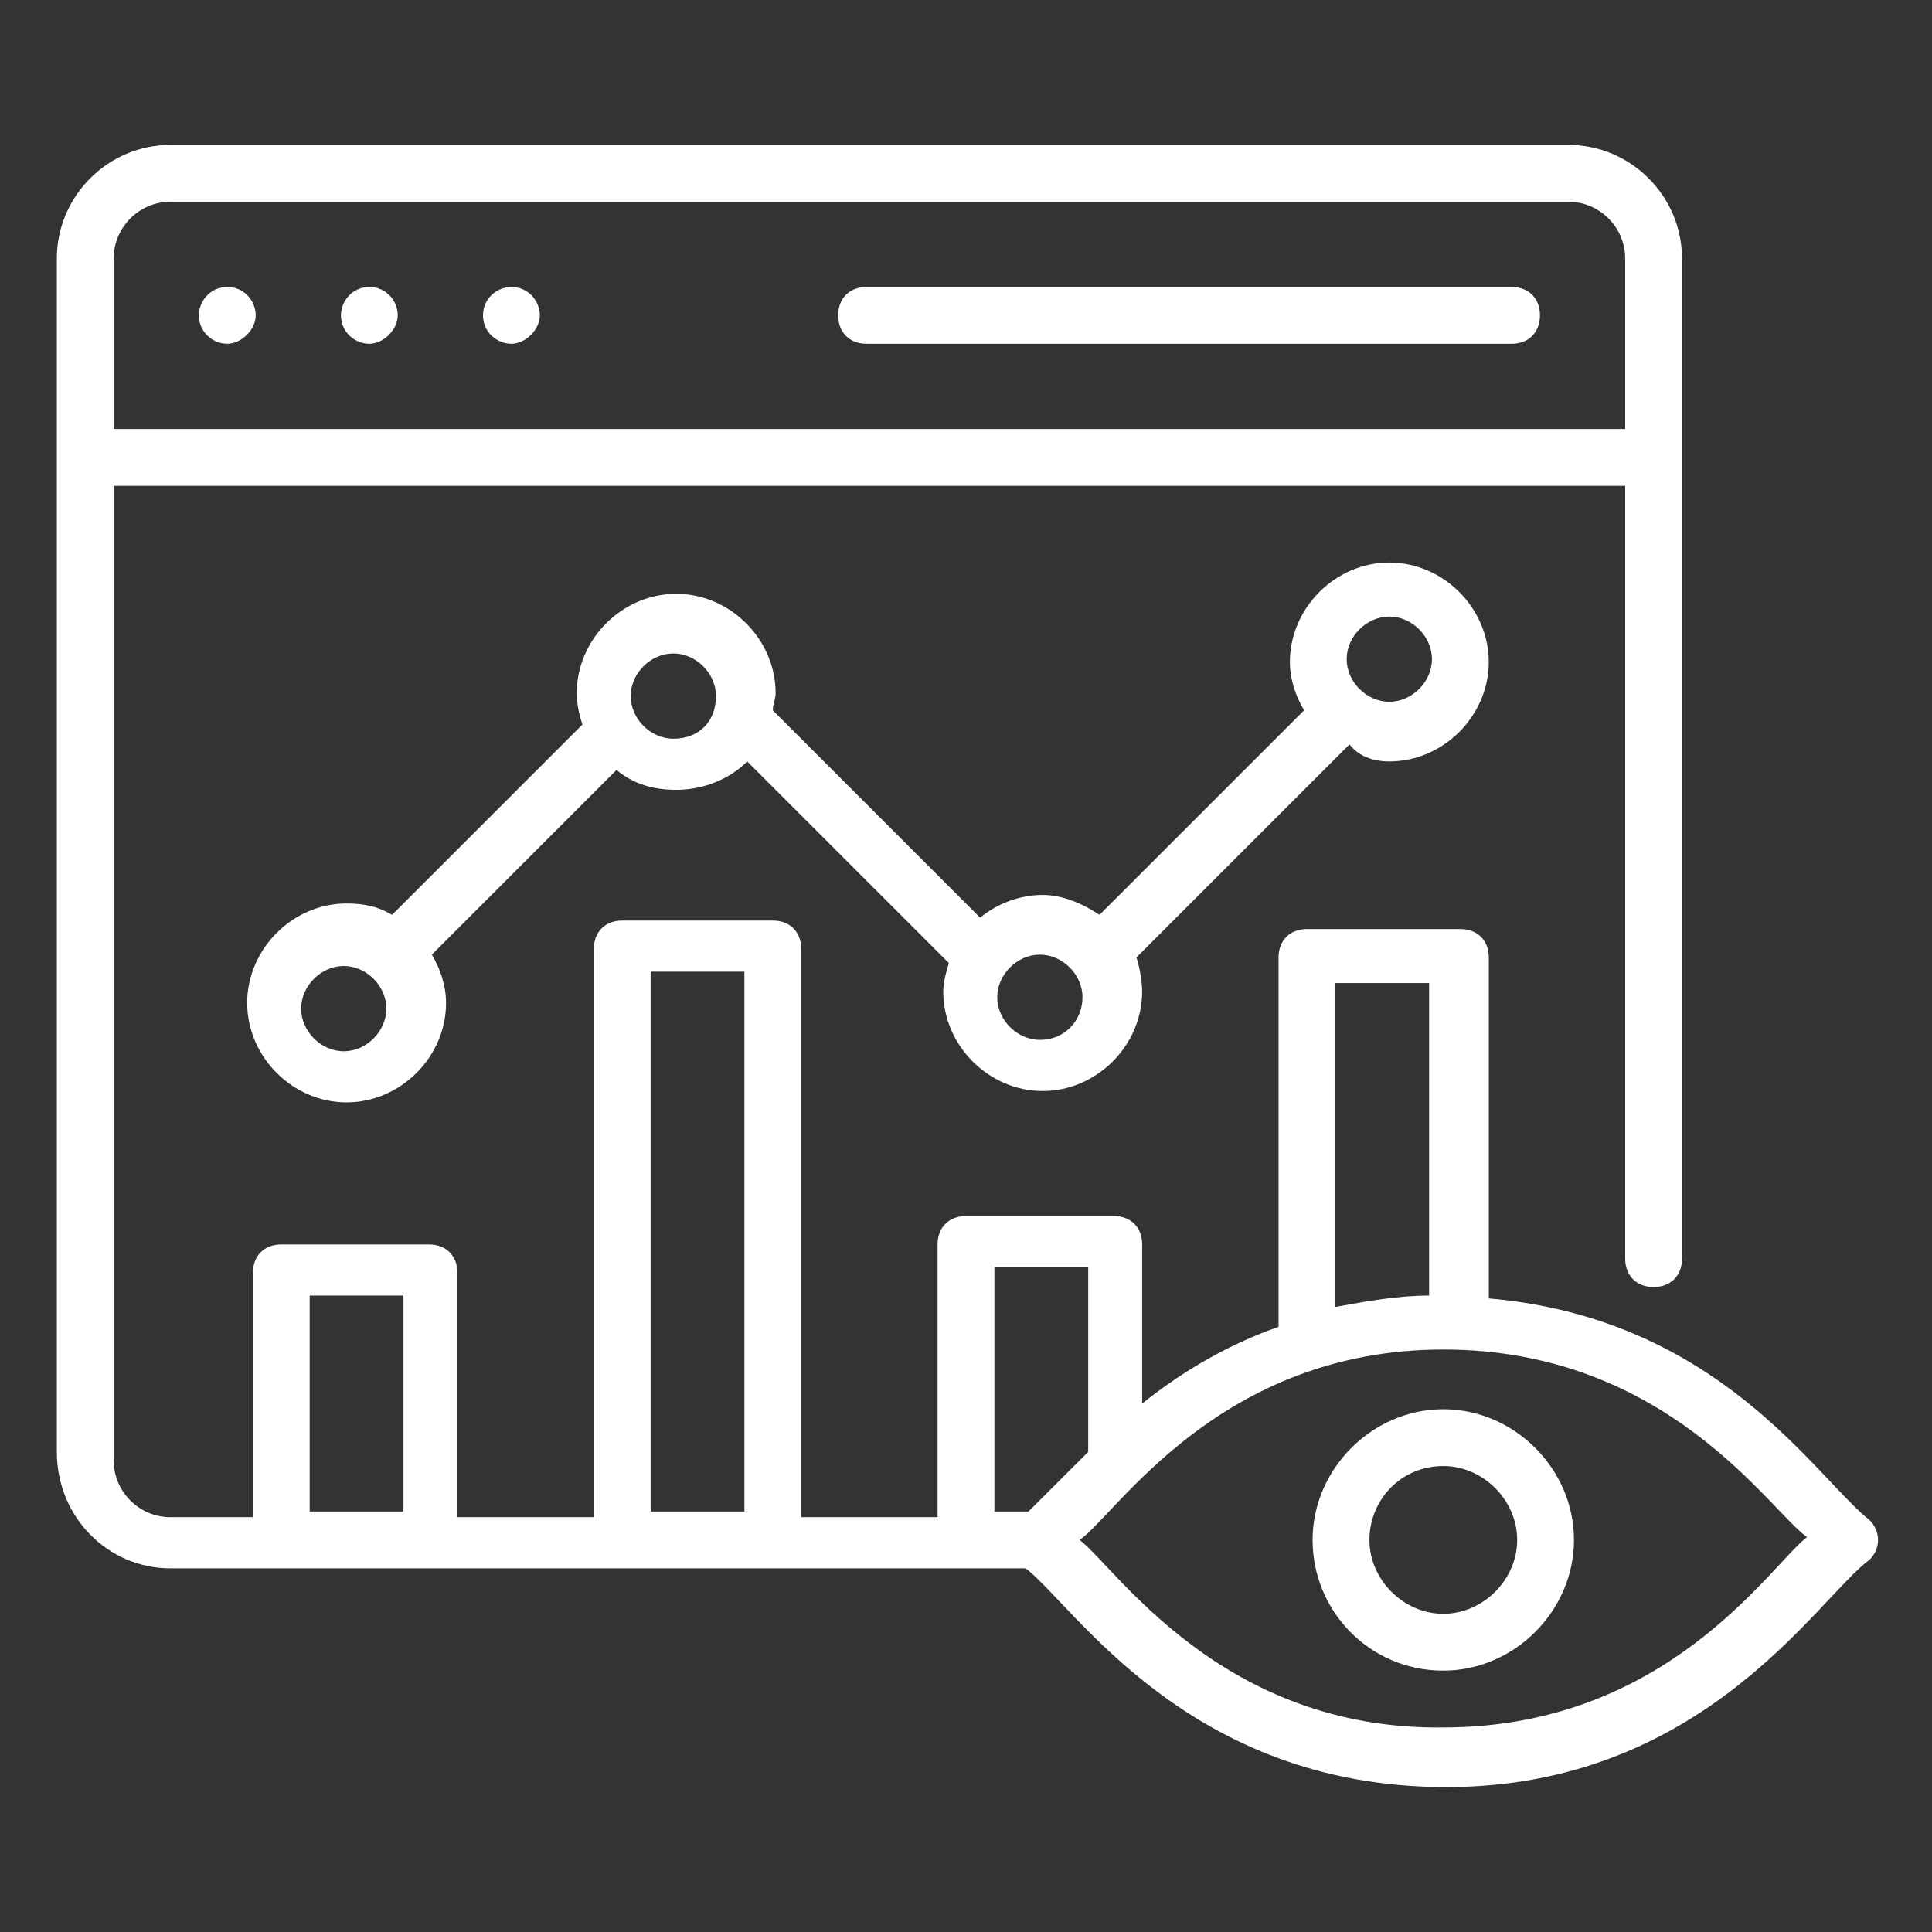
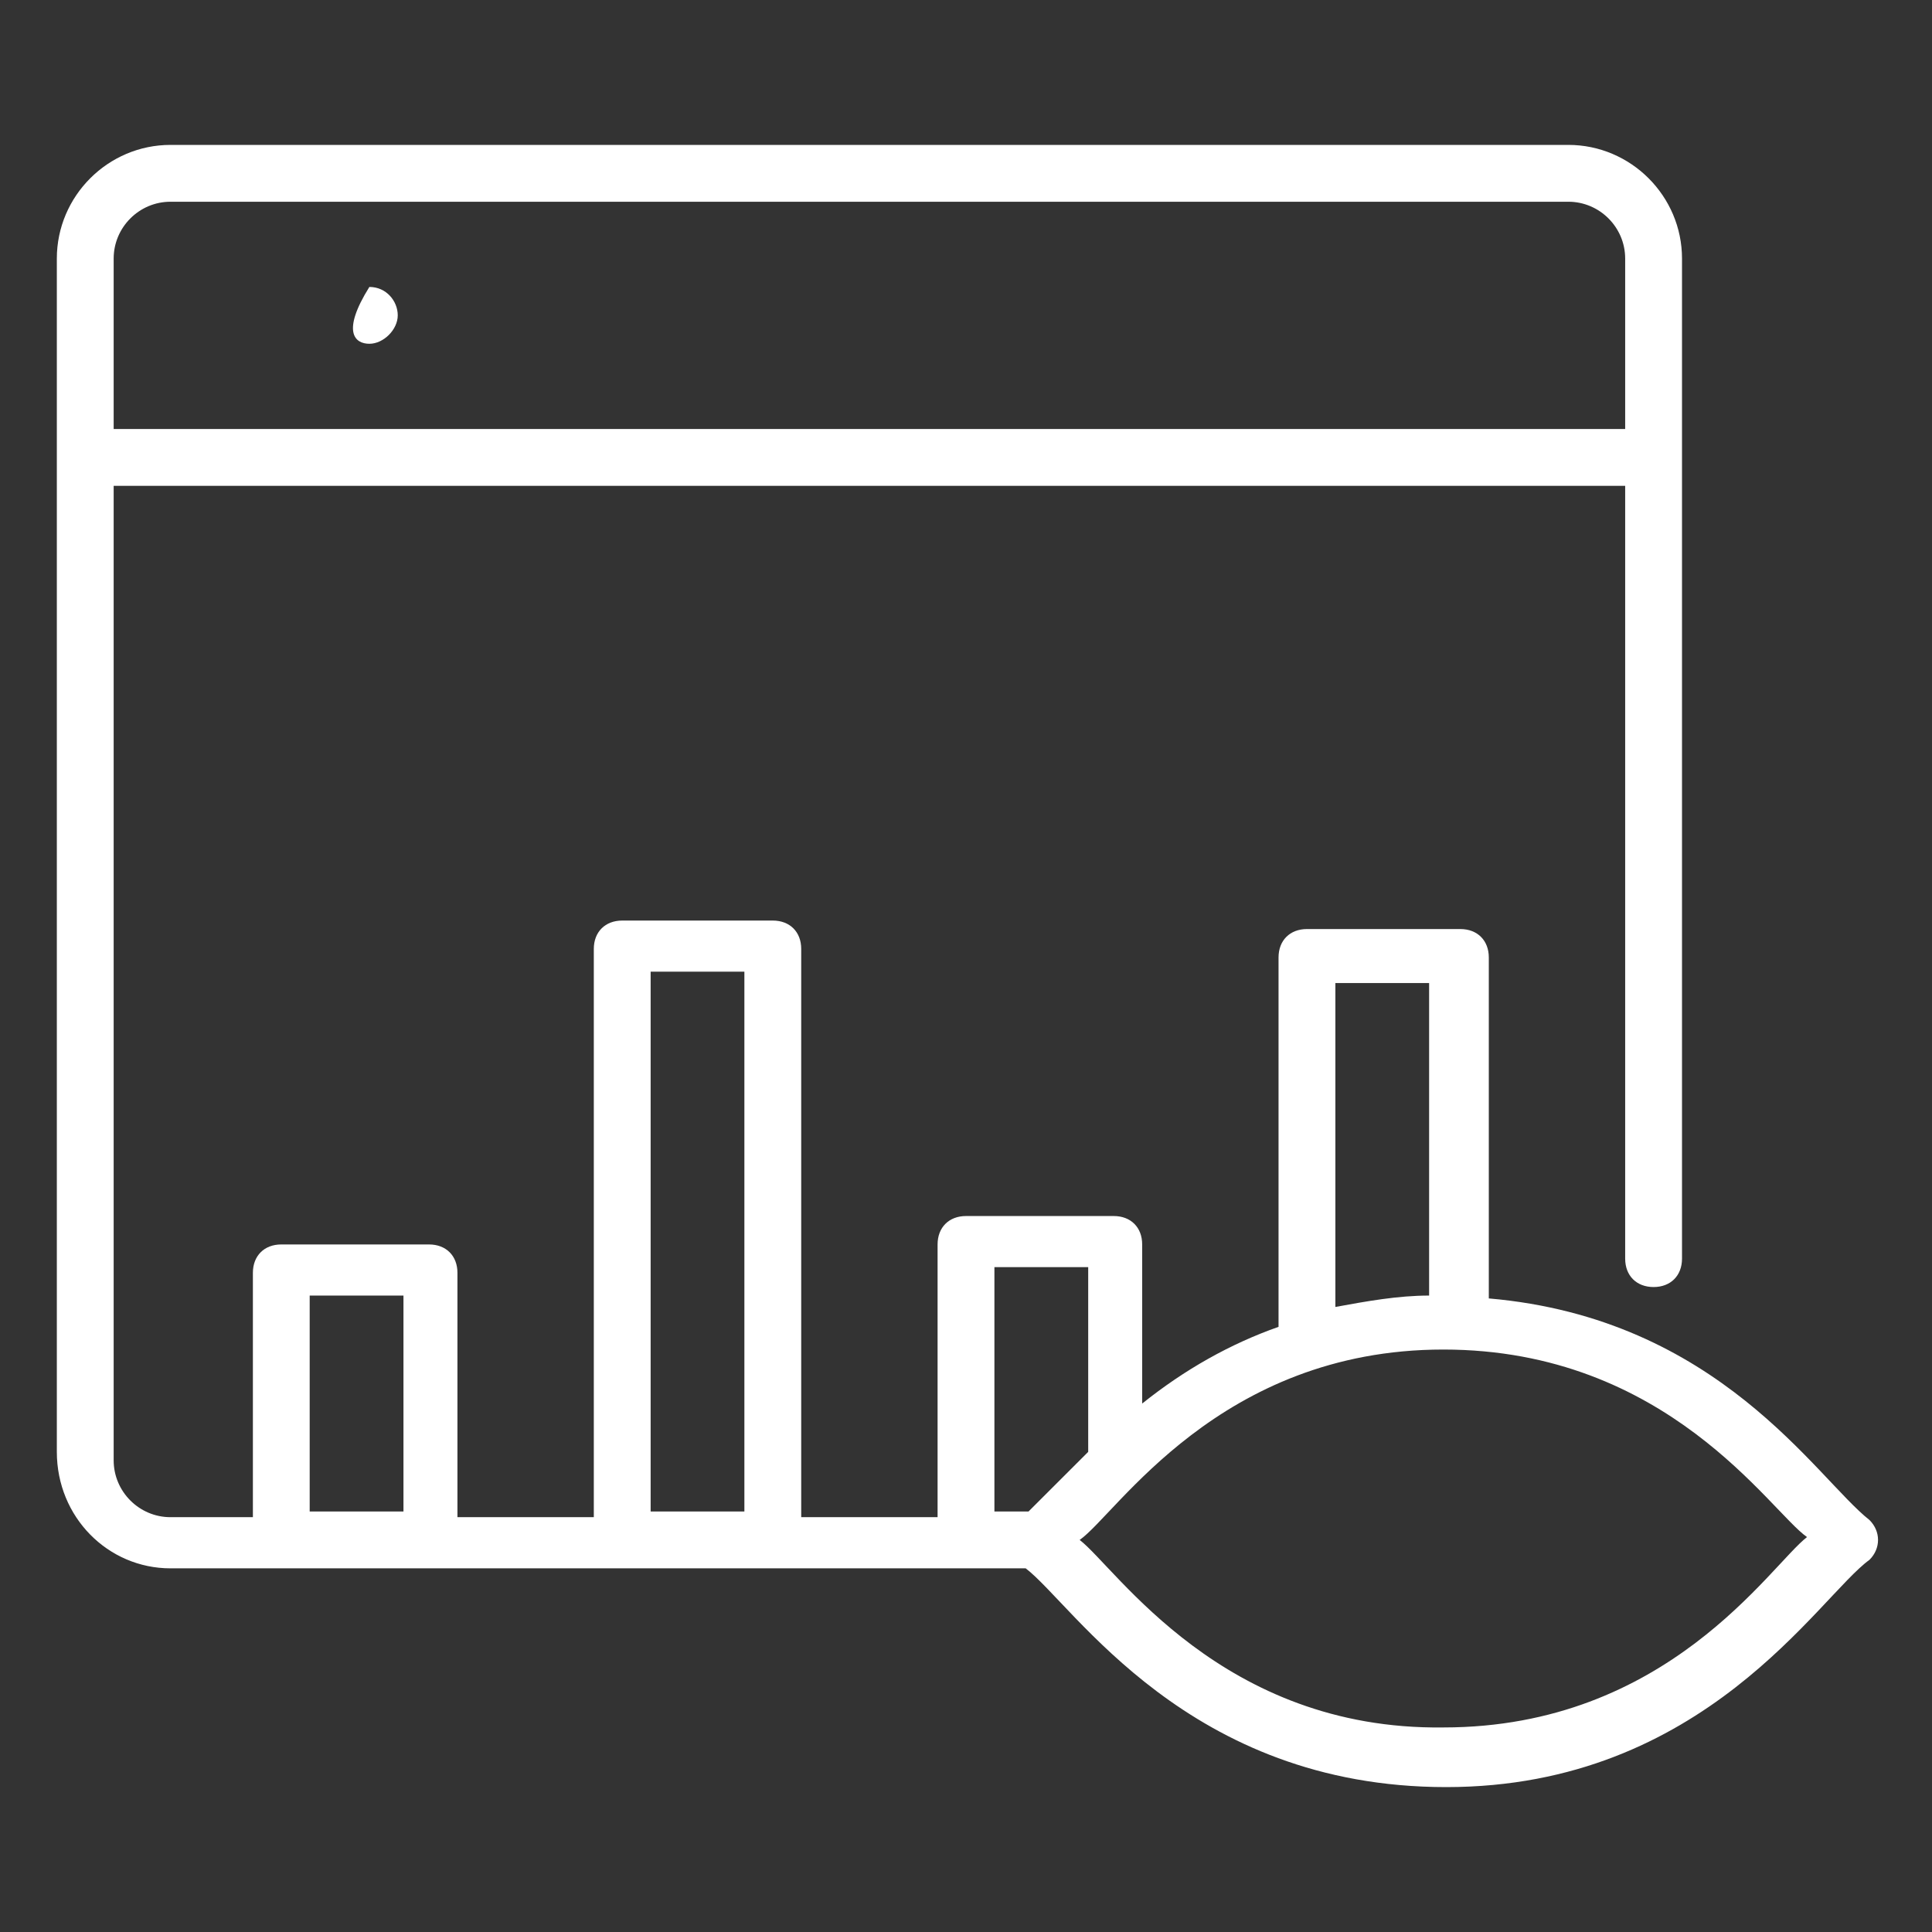
<svg xmlns="http://www.w3.org/2000/svg" width="48" height="48" viewBox="0 0 48 48" fill="none">
  <rect x="0" y="0" width="48" height="48" fill="#333333" stroke="none" />
  <path d="M4.236 38.965H25.483C26.683 39.882 29.506 44.4 35.93 44.4C42.353 44.4 45.177 39.671 46.447 38.753C46.73 38.471 46.73 38.047 46.447 37.765C45.106 36.706 42.706 32.753 36.989 32.259V23.788C36.989 23.365 36.706 23.082 36.283 23.082H32.471C32.047 23.082 31.765 23.365 31.765 23.788V32.965C30.565 33.388 29.436 34.023 28.377 34.871V30.918C28.377 30.494 28.095 30.212 27.671 30.212H24C23.577 30.212 23.294 30.494 23.294 30.918V37.694H19.906V23.576C19.906 23.153 19.624 22.871 19.2 22.871H15.459C15.036 22.871 14.753 23.153 14.753 23.576V37.694H11.365V31.623C11.365 31.2 11.083 30.918 10.659 30.918H6.989C6.565 30.918 6.283 31.2 6.283 31.623V37.694H4.236C3.459 37.694 2.824 37.059 2.824 36.282V12.071H40.377V31.271C40.377 31.694 40.659 31.976 41.083 31.976C41.506 31.976 41.789 31.694 41.789 31.271V6.424C41.789 4.871 40.518 3.6 38.965 3.6H4.236C2.683 3.6 1.412 4.871 1.412 6.424V36.071C1.412 37.694 2.683 38.965 4.236 38.965ZM33.177 24.424H35.506V32.188C34.73 32.188 33.953 32.329 33.177 32.471V24.424ZM44.895 38.188C43.977 38.894 41.436 42.918 35.859 42.918C30.353 42.988 27.741 38.965 26.824 38.259C27.741 37.623 30.283 33.529 35.859 33.529C41.436 33.529 43.977 37.553 44.895 38.188ZM24.706 31.482H27.036V36.071L25.553 37.553H24.706V31.482ZM16.165 24.141H18.494V37.553H16.165V24.141ZM7.694 32.188H10.024V37.553H7.694V32.188ZM4.236 5.012H38.965C39.742 5.012 40.377 5.647 40.377 6.424V10.659H2.824V6.424C2.824 5.647 3.459 5.012 4.236 5.012Z" fill="white" />
-   <path d="M21.53 8.541H37.554C37.977 8.541 38.26 8.259 38.26 7.835C38.26 7.412 37.977 7.129 37.554 7.129H21.53C21.107 7.129 20.824 7.412 20.824 7.835C20.824 8.259 21.107 8.541 21.53 8.541Z" fill="white" />
-   <path d="M5.647 8.541C6 8.541 6.353 8.188 6.353 7.835C6.353 7.482 6.071 7.129 5.647 7.129C5.224 7.129 4.941 7.482 4.941 7.835C4.941 8.259 5.294 8.541 5.647 8.541Z" fill="white" />
-   <path d="M9.177 8.541C9.53 8.541 9.882 8.188 9.882 7.835C9.882 7.482 9.6 7.129 9.177 7.129C8.753 7.129 8.471 7.482 8.471 7.835C8.471 8.259 8.824 8.541 9.177 8.541Z" fill="white" />
-   <path d="M12.706 8.541C13.059 8.541 13.412 8.188 13.412 7.835C13.412 7.482 13.129 7.129 12.706 7.129C12.353 7.129 12 7.412 12 7.835C12 8.259 12.353 8.541 12.706 8.541Z" fill="white" />
-   <path d="M34.517 18.918C35.858 18.918 36.988 17.788 36.988 16.447C36.988 15.106 35.858 13.976 34.517 13.976C33.176 13.976 32.047 15.106 32.047 16.447C32.047 16.871 32.188 17.294 32.4 17.647L27.317 22.729C26.894 22.447 26.399 22.235 25.905 22.235C25.341 22.235 24.776 22.447 24.352 22.8L19.199 17.647C19.199 17.506 19.27 17.365 19.27 17.224C19.27 15.882 18.141 14.753 16.799 14.753C15.458 14.753 14.329 15.882 14.329 17.224C14.329 17.506 14.399 17.788 14.47 18L9.741 22.729C9.388 22.518 9.035 22.447 8.611 22.447C7.27 22.447 6.141 23.576 6.141 24.918C6.141 26.259 7.27 27.388 8.611 27.388C9.952 27.388 11.082 26.259 11.082 24.918C11.082 24.494 10.941 24.071 10.729 23.718L15.317 19.129C15.741 19.482 16.235 19.623 16.799 19.623C17.505 19.623 18.141 19.341 18.564 18.918L23.576 23.929C23.505 24.141 23.435 24.424 23.435 24.635C23.435 25.976 24.564 27.106 25.905 27.106C27.247 27.106 28.376 25.976 28.376 24.635C28.376 24.353 28.305 24 28.235 23.788L33.529 18.494C33.741 18.776 34.094 18.918 34.517 18.918ZM8.541 26.118C7.976 26.118 7.482 25.623 7.482 25.059C7.482 24.494 7.976 24 8.541 24C9.105 24 9.599 24.494 9.599 25.059C9.599 25.623 9.105 26.118 8.541 26.118ZM16.729 18.353C16.164 18.353 15.67 17.859 15.67 17.294C15.67 16.729 16.164 16.235 16.729 16.235C17.294 16.235 17.788 16.729 17.788 17.294C17.788 17.929 17.364 18.353 16.729 18.353ZM34.517 15.318C35.082 15.318 35.576 15.812 35.576 16.376C35.576 16.941 35.082 17.435 34.517 17.435C33.952 17.435 33.458 16.941 33.458 16.376C33.458 15.812 33.952 15.318 34.517 15.318ZM25.835 25.835C25.27 25.835 24.776 25.341 24.776 24.776C24.776 24.212 25.27 23.718 25.835 23.718C26.399 23.718 26.894 24.212 26.894 24.776C26.894 25.341 26.47 25.835 25.835 25.835Z" fill="white" />
-   <path d="M35.858 41.506C37.623 41.506 39.105 40.023 39.105 38.259C39.105 36.494 37.623 35.012 35.858 35.012C34.094 35.012 32.611 36.494 32.611 38.259C32.611 40.023 34.023 41.506 35.858 41.506ZM35.858 36.423C36.847 36.423 37.694 37.27 37.694 38.259C37.694 39.247 36.847 40.094 35.858 40.094C34.87 40.094 34.023 39.247 34.023 38.259C34.023 37.27 34.8 36.423 35.858 36.423Z" fill="white" />
+   <path d="M9.177 8.541C9.53 8.541 9.882 8.188 9.882 7.835C9.882 7.482 9.6 7.129 9.177 7.129C8.471 8.259 8.824 8.541 9.177 8.541Z" fill="white" />
</svg>